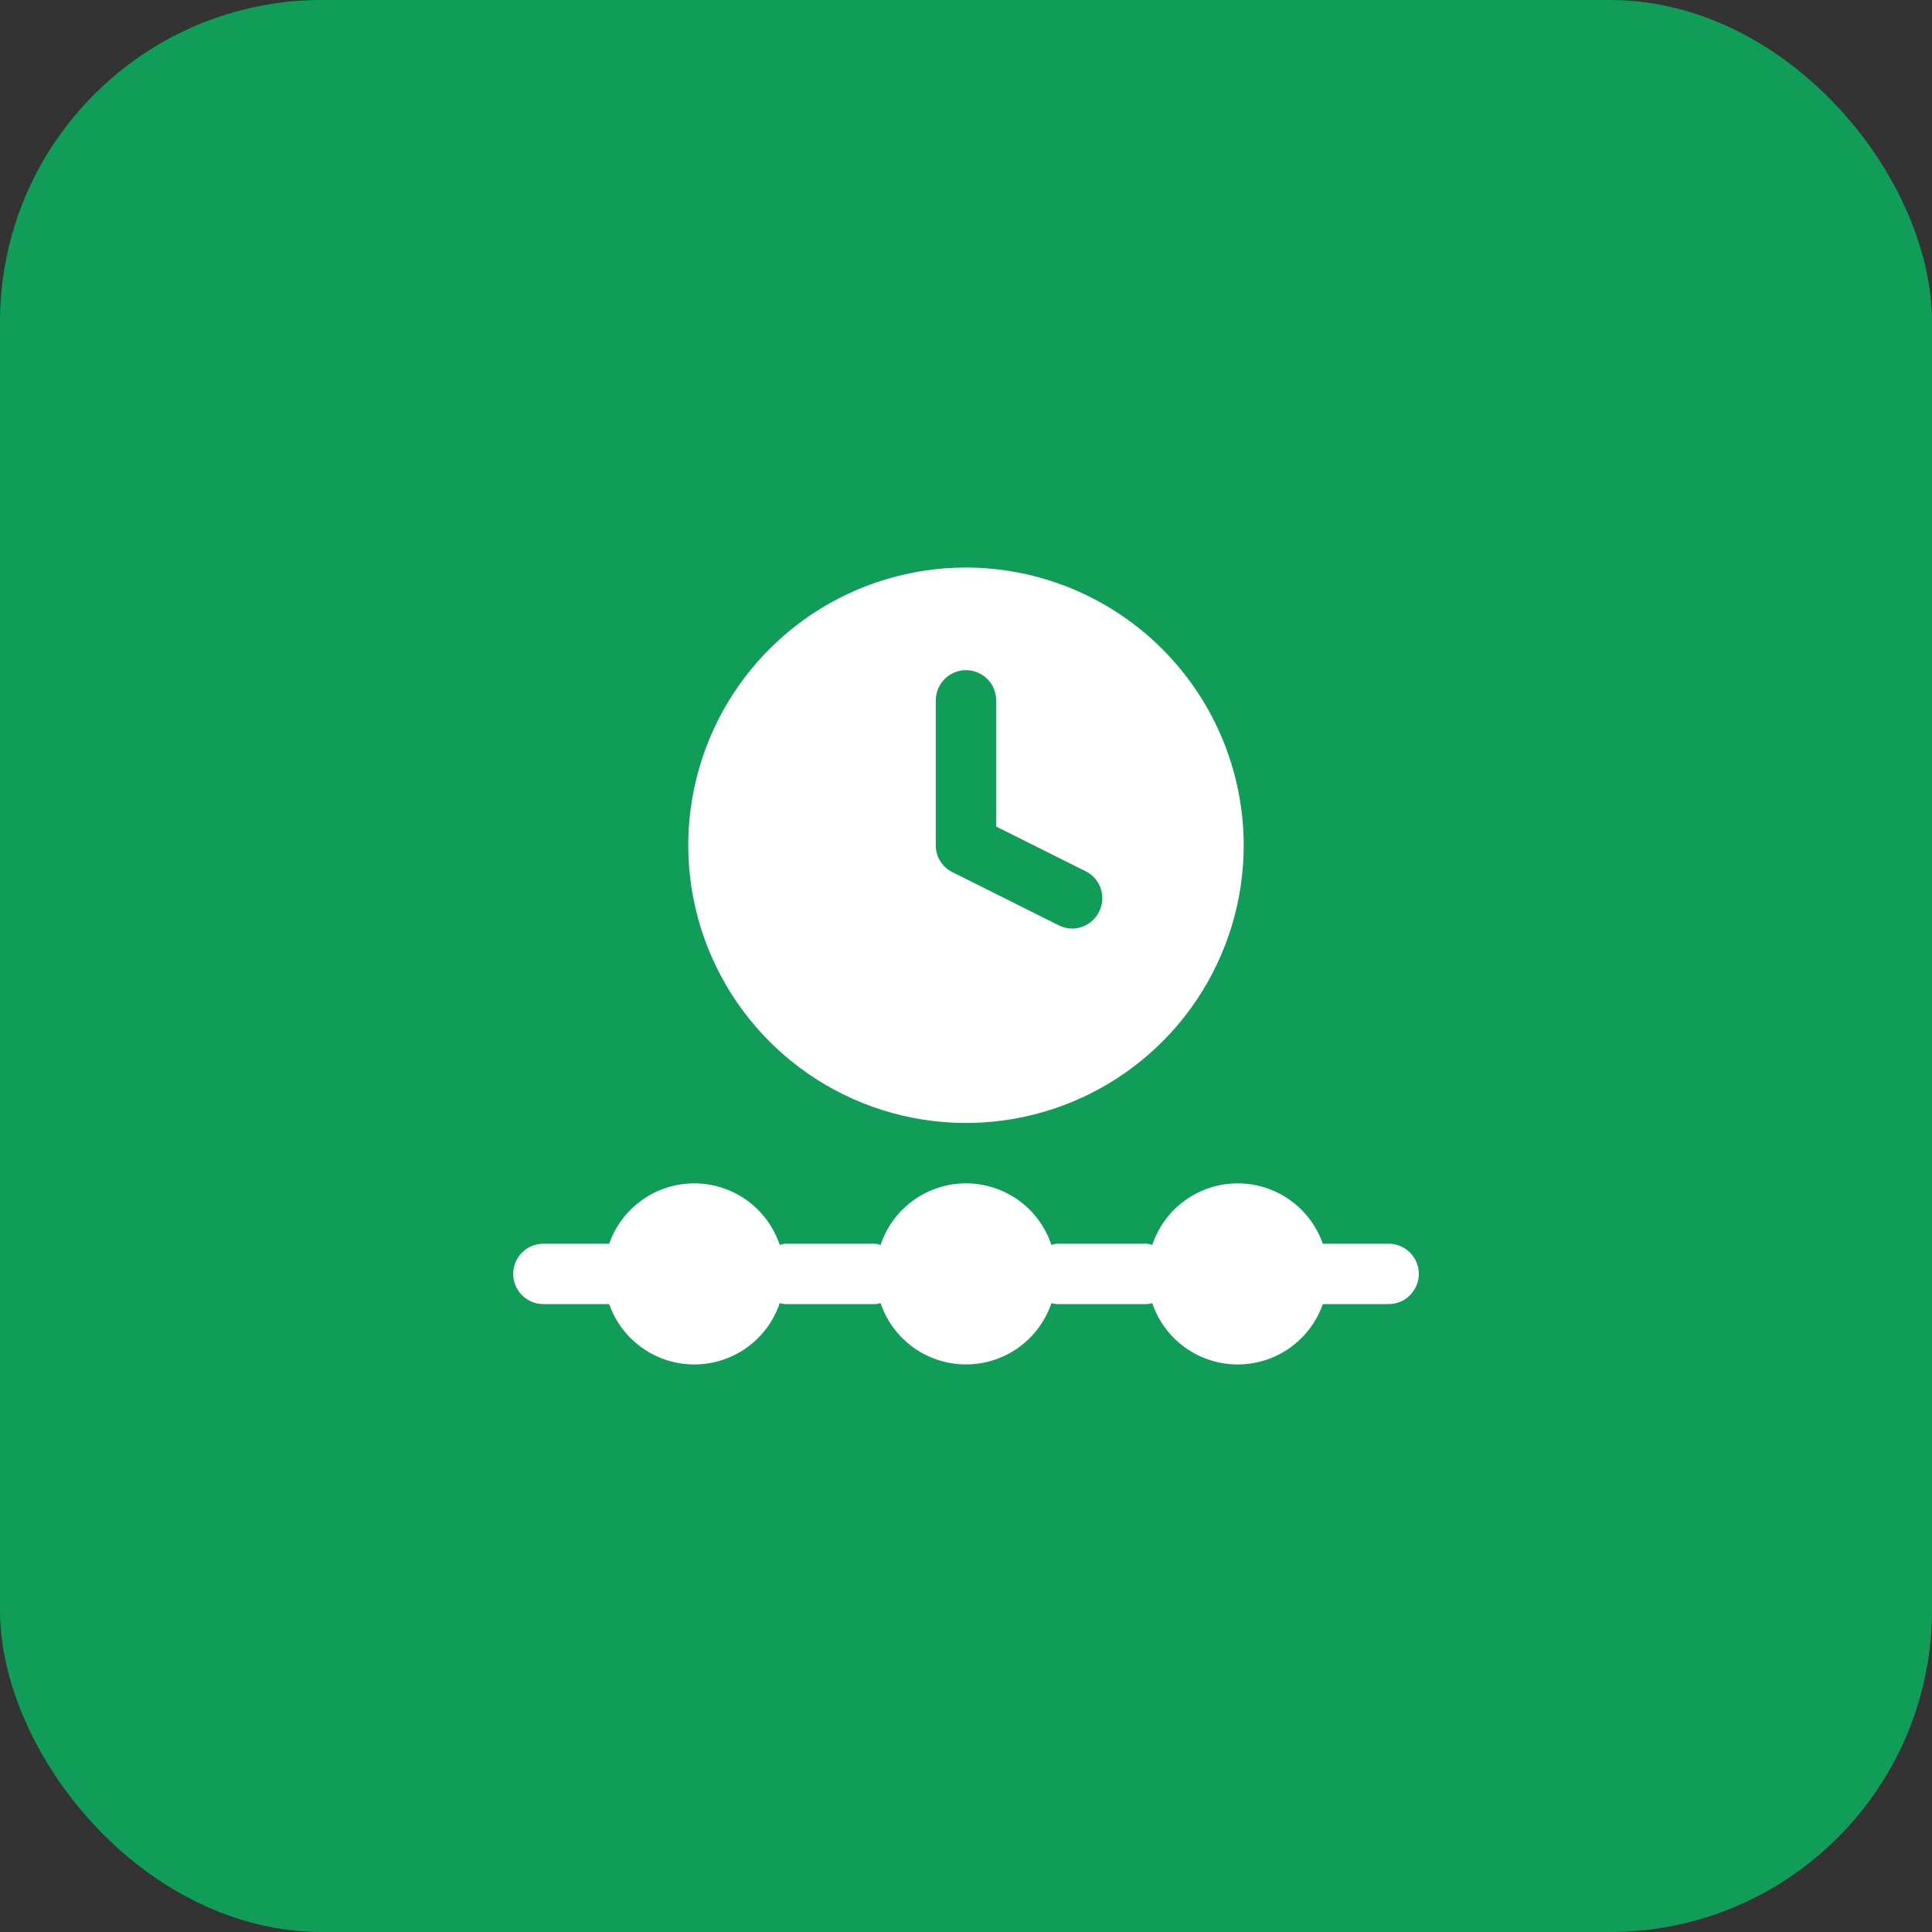
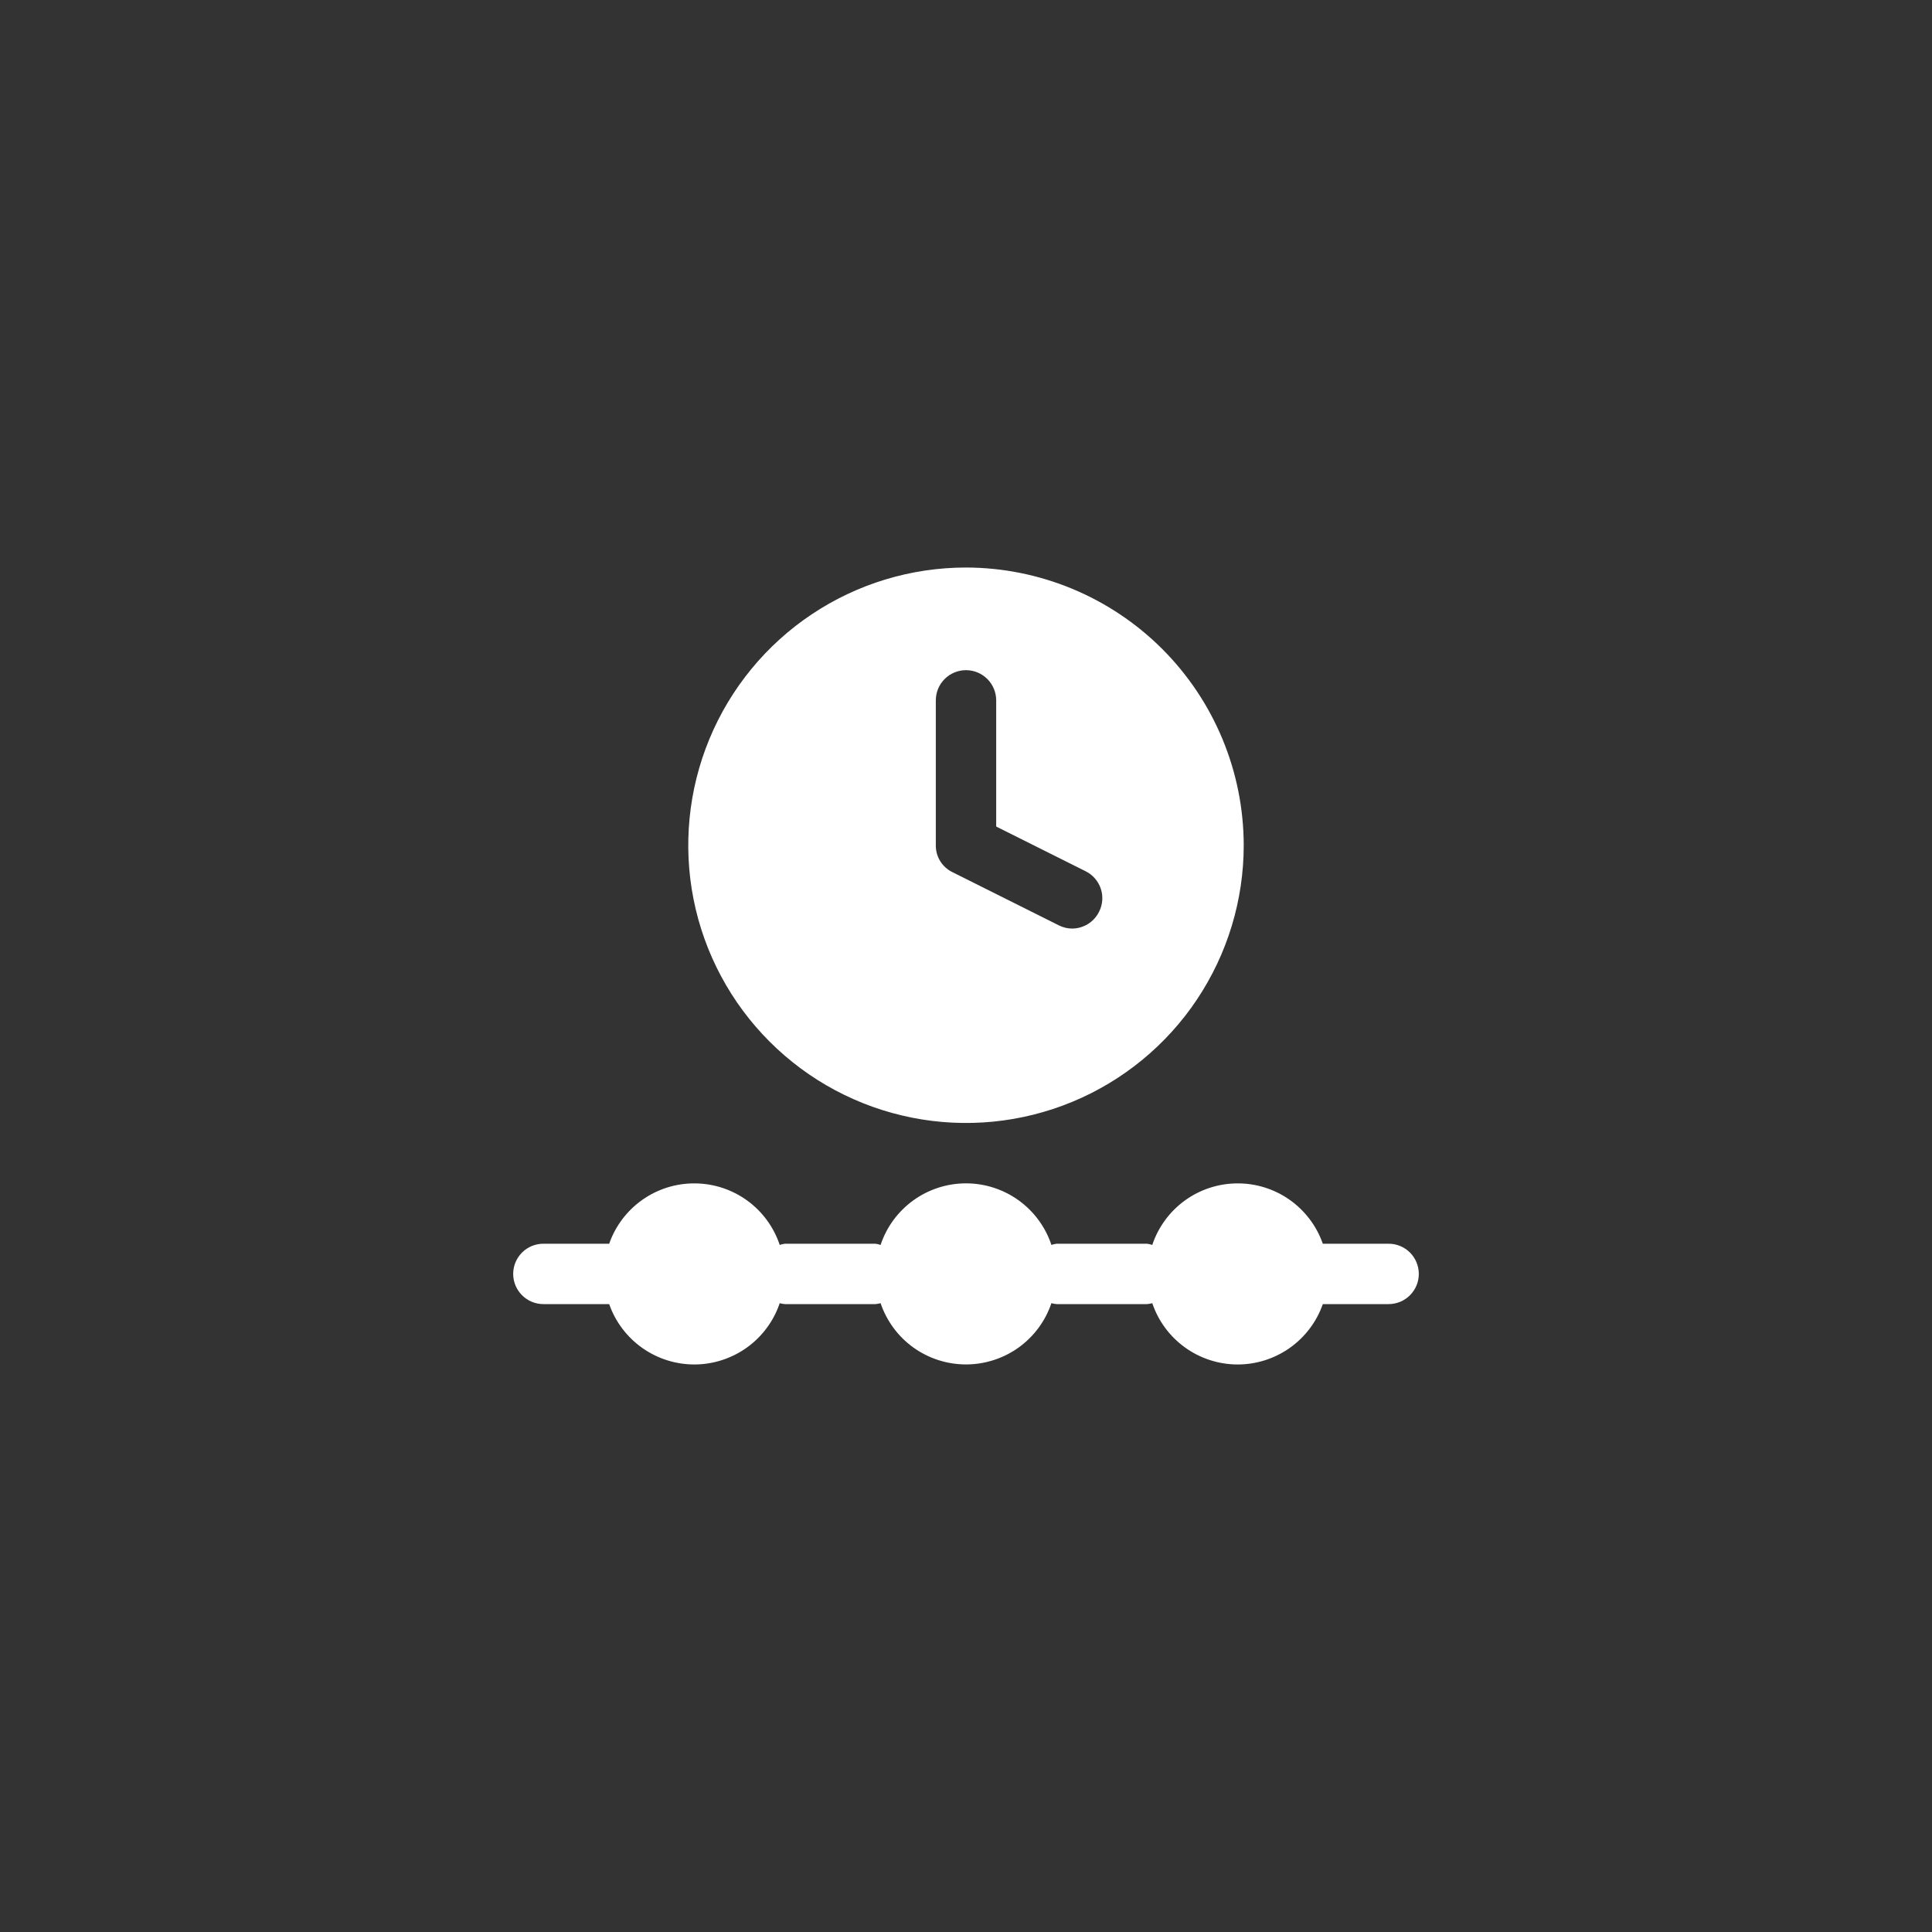
<svg xmlns="http://www.w3.org/2000/svg" width="48" height="48" viewBox="0 0 48 48" fill="none">
  <rect x="0" y="0" width="48" height="48" fill="#333333" stroke="none" />
-   <rect width="48" height="48" rx="8" fill="#0F9D58" />
  <path d="M24 14.1C22.635 14.1 21.301 14.505 20.166 15.263C19.032 16.021 18.147 17.099 17.625 18.36C17.103 19.62 16.966 21.008 17.232 22.346C17.498 23.685 18.156 24.914 19.121 25.879C20.086 26.844 21.315 27.501 22.654 27.767C23.992 28.034 25.379 27.897 26.64 27.375C27.901 26.853 28.979 25.968 29.737 24.834C30.495 23.699 30.9 22.365 30.9 21C30.897 19.171 30.169 17.418 28.876 16.124C27.582 14.831 25.829 14.103 24 14.1ZM27.307 22.65C27.245 22.776 27.149 22.883 27.03 22.957C26.91 23.031 26.773 23.07 26.632 23.07C26.517 23.069 26.404 23.04 26.302 22.988L23.662 21.668C23.537 21.607 23.432 21.512 23.359 21.394C23.286 21.276 23.248 21.139 23.25 21V17.4C23.25 17.201 23.329 17.01 23.469 16.87C23.61 16.729 23.801 16.65 24 16.65C24.198 16.65 24.389 16.729 24.53 16.87C24.671 17.01 24.75 17.201 24.75 17.4V20.535L26.97 21.645C27.058 21.688 27.137 21.749 27.202 21.823C27.267 21.897 27.317 21.983 27.348 22.077C27.38 22.171 27.392 22.269 27.385 22.368C27.378 22.466 27.352 22.562 27.307 22.65Z" fill="white" />
  <path d="M35.25 31.65C35.25 31.849 35.171 32.039 35.03 32.18C34.89 32.321 34.699 32.4 34.5 32.4H32.865C32.711 32.84 32.423 33.221 32.042 33.49C31.66 33.759 31.205 33.902 30.738 33.9C30.272 33.897 29.818 33.749 29.439 33.476C29.061 33.203 28.777 32.819 28.628 32.377C28.586 32.389 28.543 32.396 28.5 32.4H26.25C26.207 32.396 26.164 32.389 26.122 32.377C25.972 32.821 25.687 33.206 25.306 33.48C24.925 33.752 24.468 33.899 24 33.899C23.532 33.899 23.075 33.752 22.694 33.48C22.313 33.206 22.028 32.821 21.878 32.377C21.836 32.389 21.793 32.396 21.75 32.4H19.5C19.457 32.396 19.414 32.389 19.372 32.377C19.223 32.819 18.939 33.203 18.561 33.476C18.182 33.749 17.728 33.897 17.262 33.9C16.795 33.902 16.34 33.759 15.958 33.49C15.577 33.221 15.289 32.84 15.135 32.4H13.5C13.301 32.4 13.11 32.321 12.97 32.18C12.829 32.039 12.75 31.849 12.75 31.65C12.75 31.451 12.829 31.26 12.97 31.119C13.11 30.979 13.301 30.9 13.5 30.9H15.135C15.289 30.459 15.578 30.078 15.959 29.809C16.341 29.54 16.797 29.397 17.265 29.401C17.731 29.404 18.186 29.553 18.564 29.827C18.942 30.102 19.224 30.487 19.372 30.93C19.414 30.916 19.457 30.906 19.5 30.9H21.75C21.793 30.906 21.836 30.916 21.878 30.93C22.026 30.484 22.311 30.097 22.692 29.822C23.073 29.548 23.53 29.4 24 29.4C24.47 29.4 24.927 29.548 25.308 29.822C25.689 30.097 25.974 30.484 26.122 30.93C26.164 30.916 26.207 30.906 26.25 30.9H28.5C28.543 30.906 28.586 30.916 28.628 30.93C28.776 30.487 29.058 30.102 29.436 29.827C29.814 29.553 30.269 29.404 30.735 29.401C31.203 29.397 31.659 29.54 32.041 29.809C32.422 30.078 32.711 30.459 32.865 30.9H34.5C34.699 30.9 34.89 30.979 35.03 31.119C35.171 31.26 35.25 31.451 35.25 31.65Z" fill="white" />
</svg>